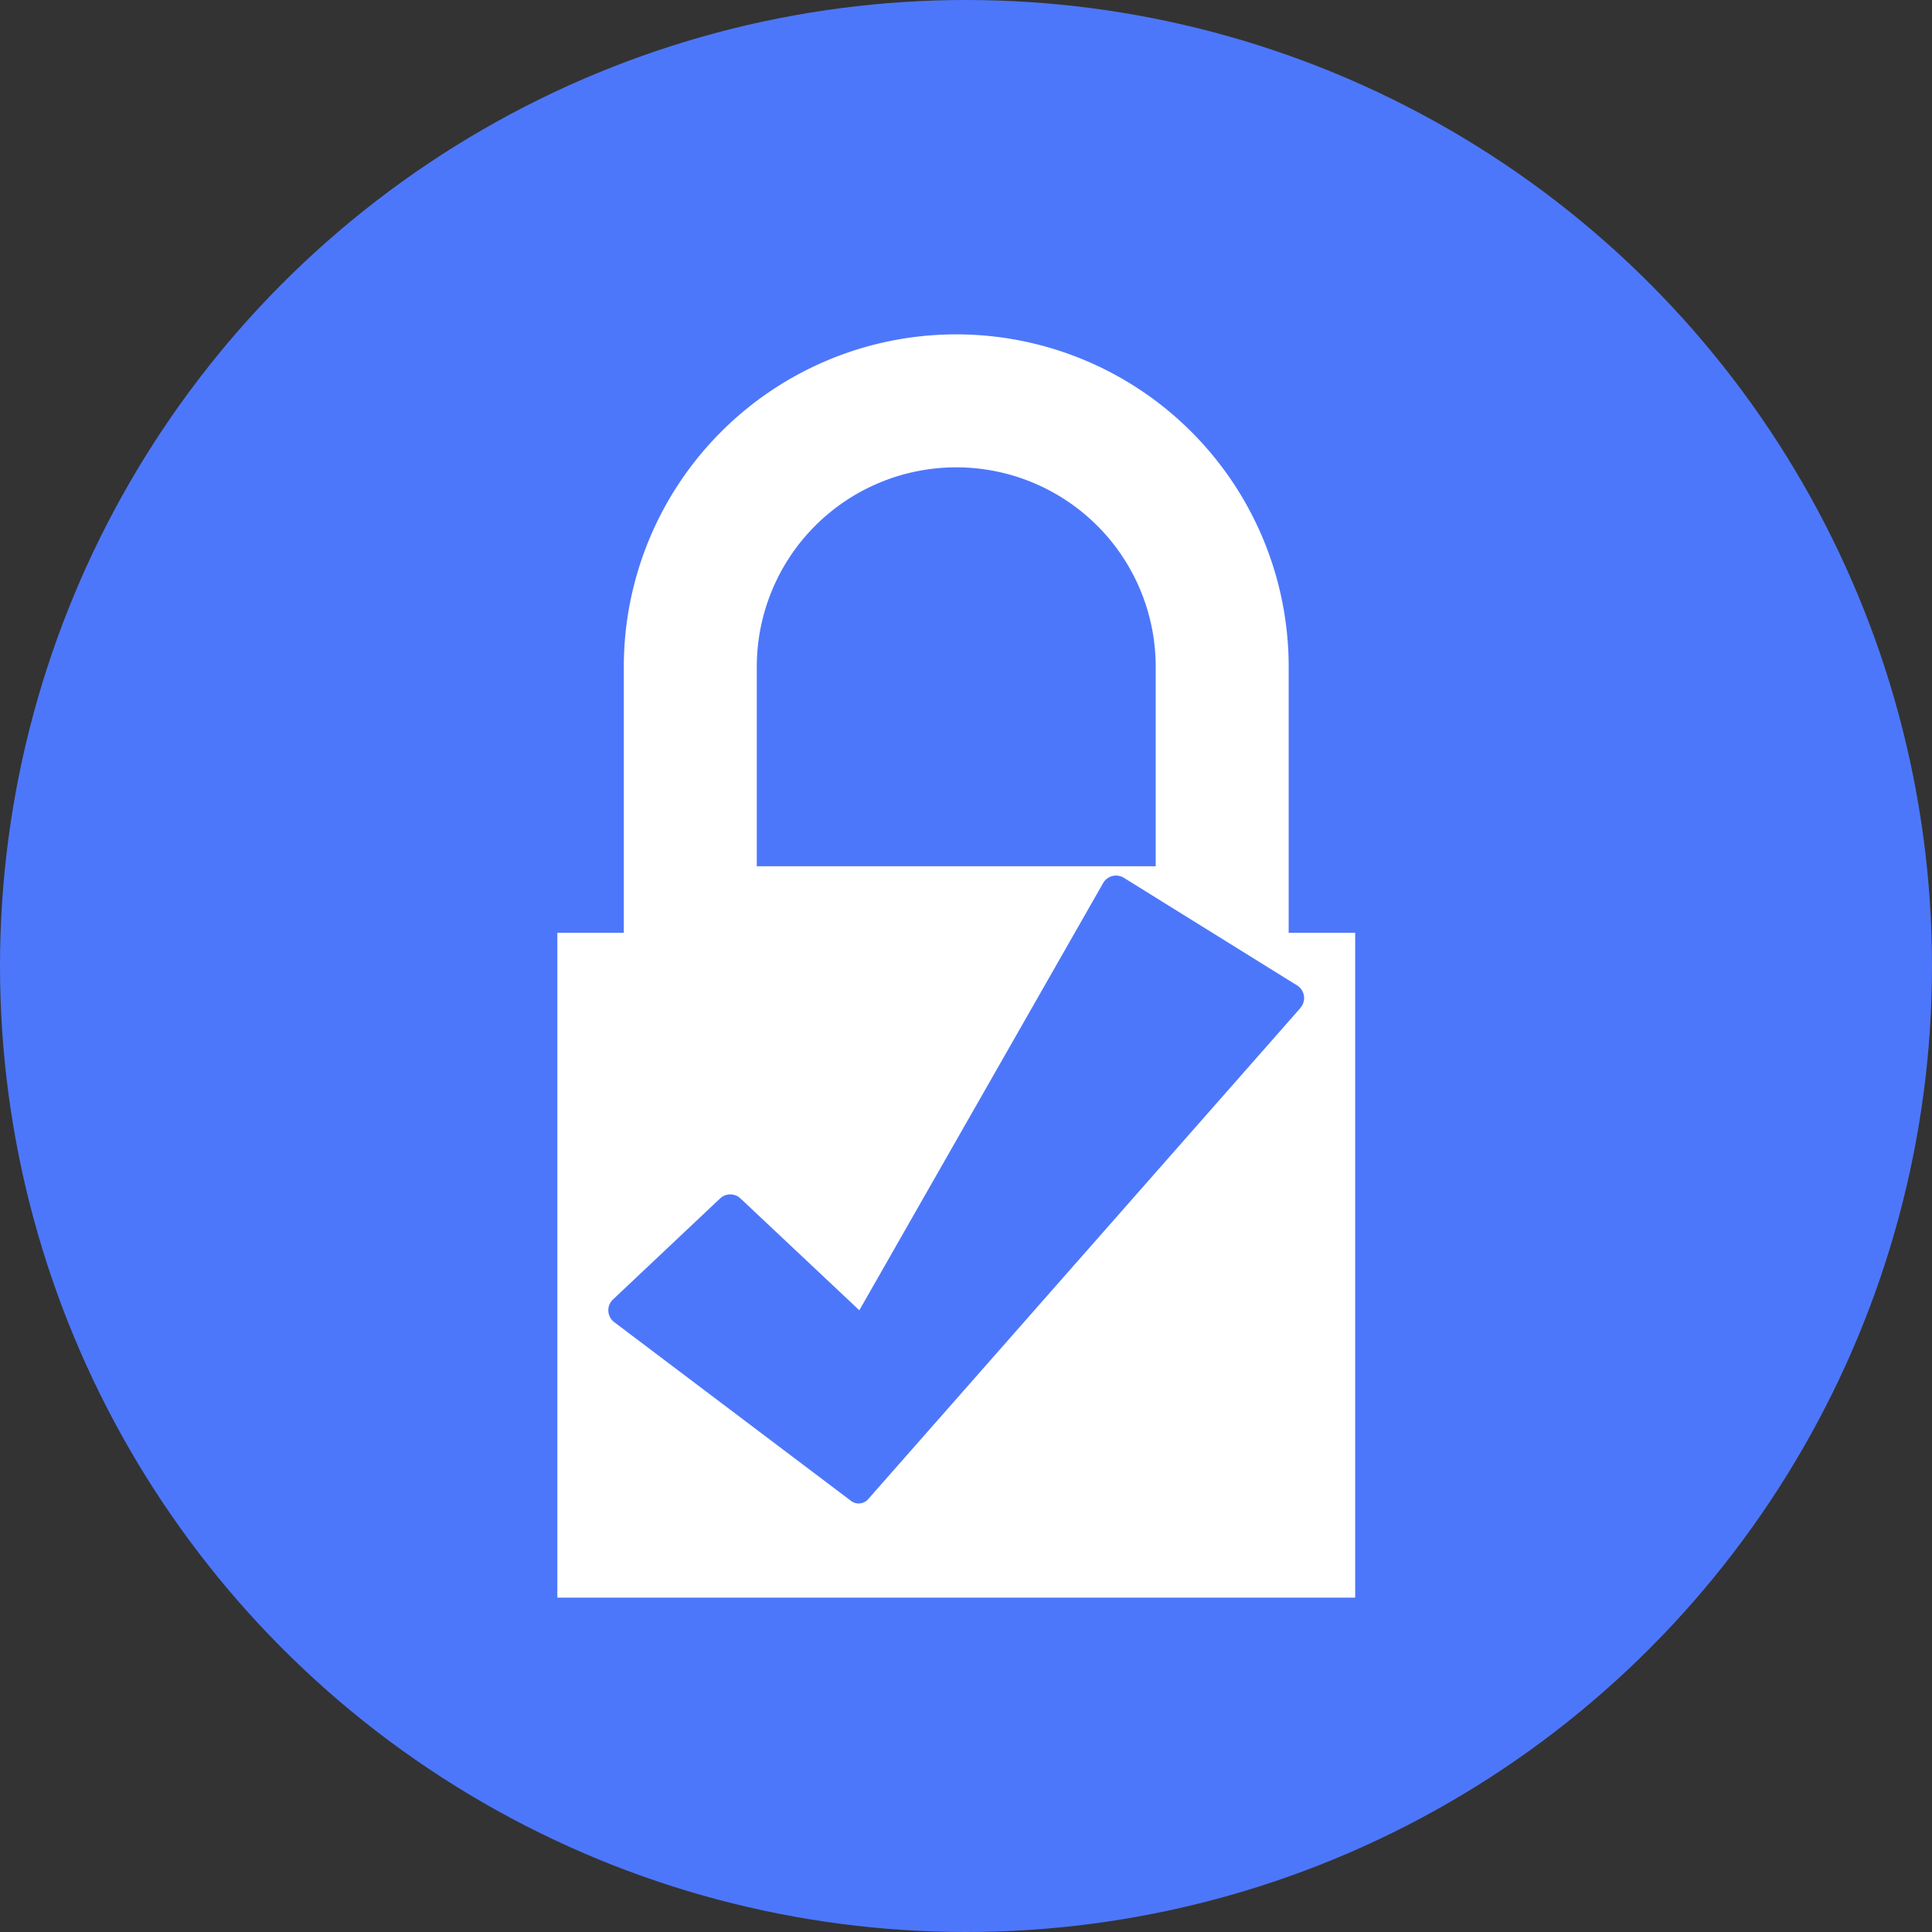
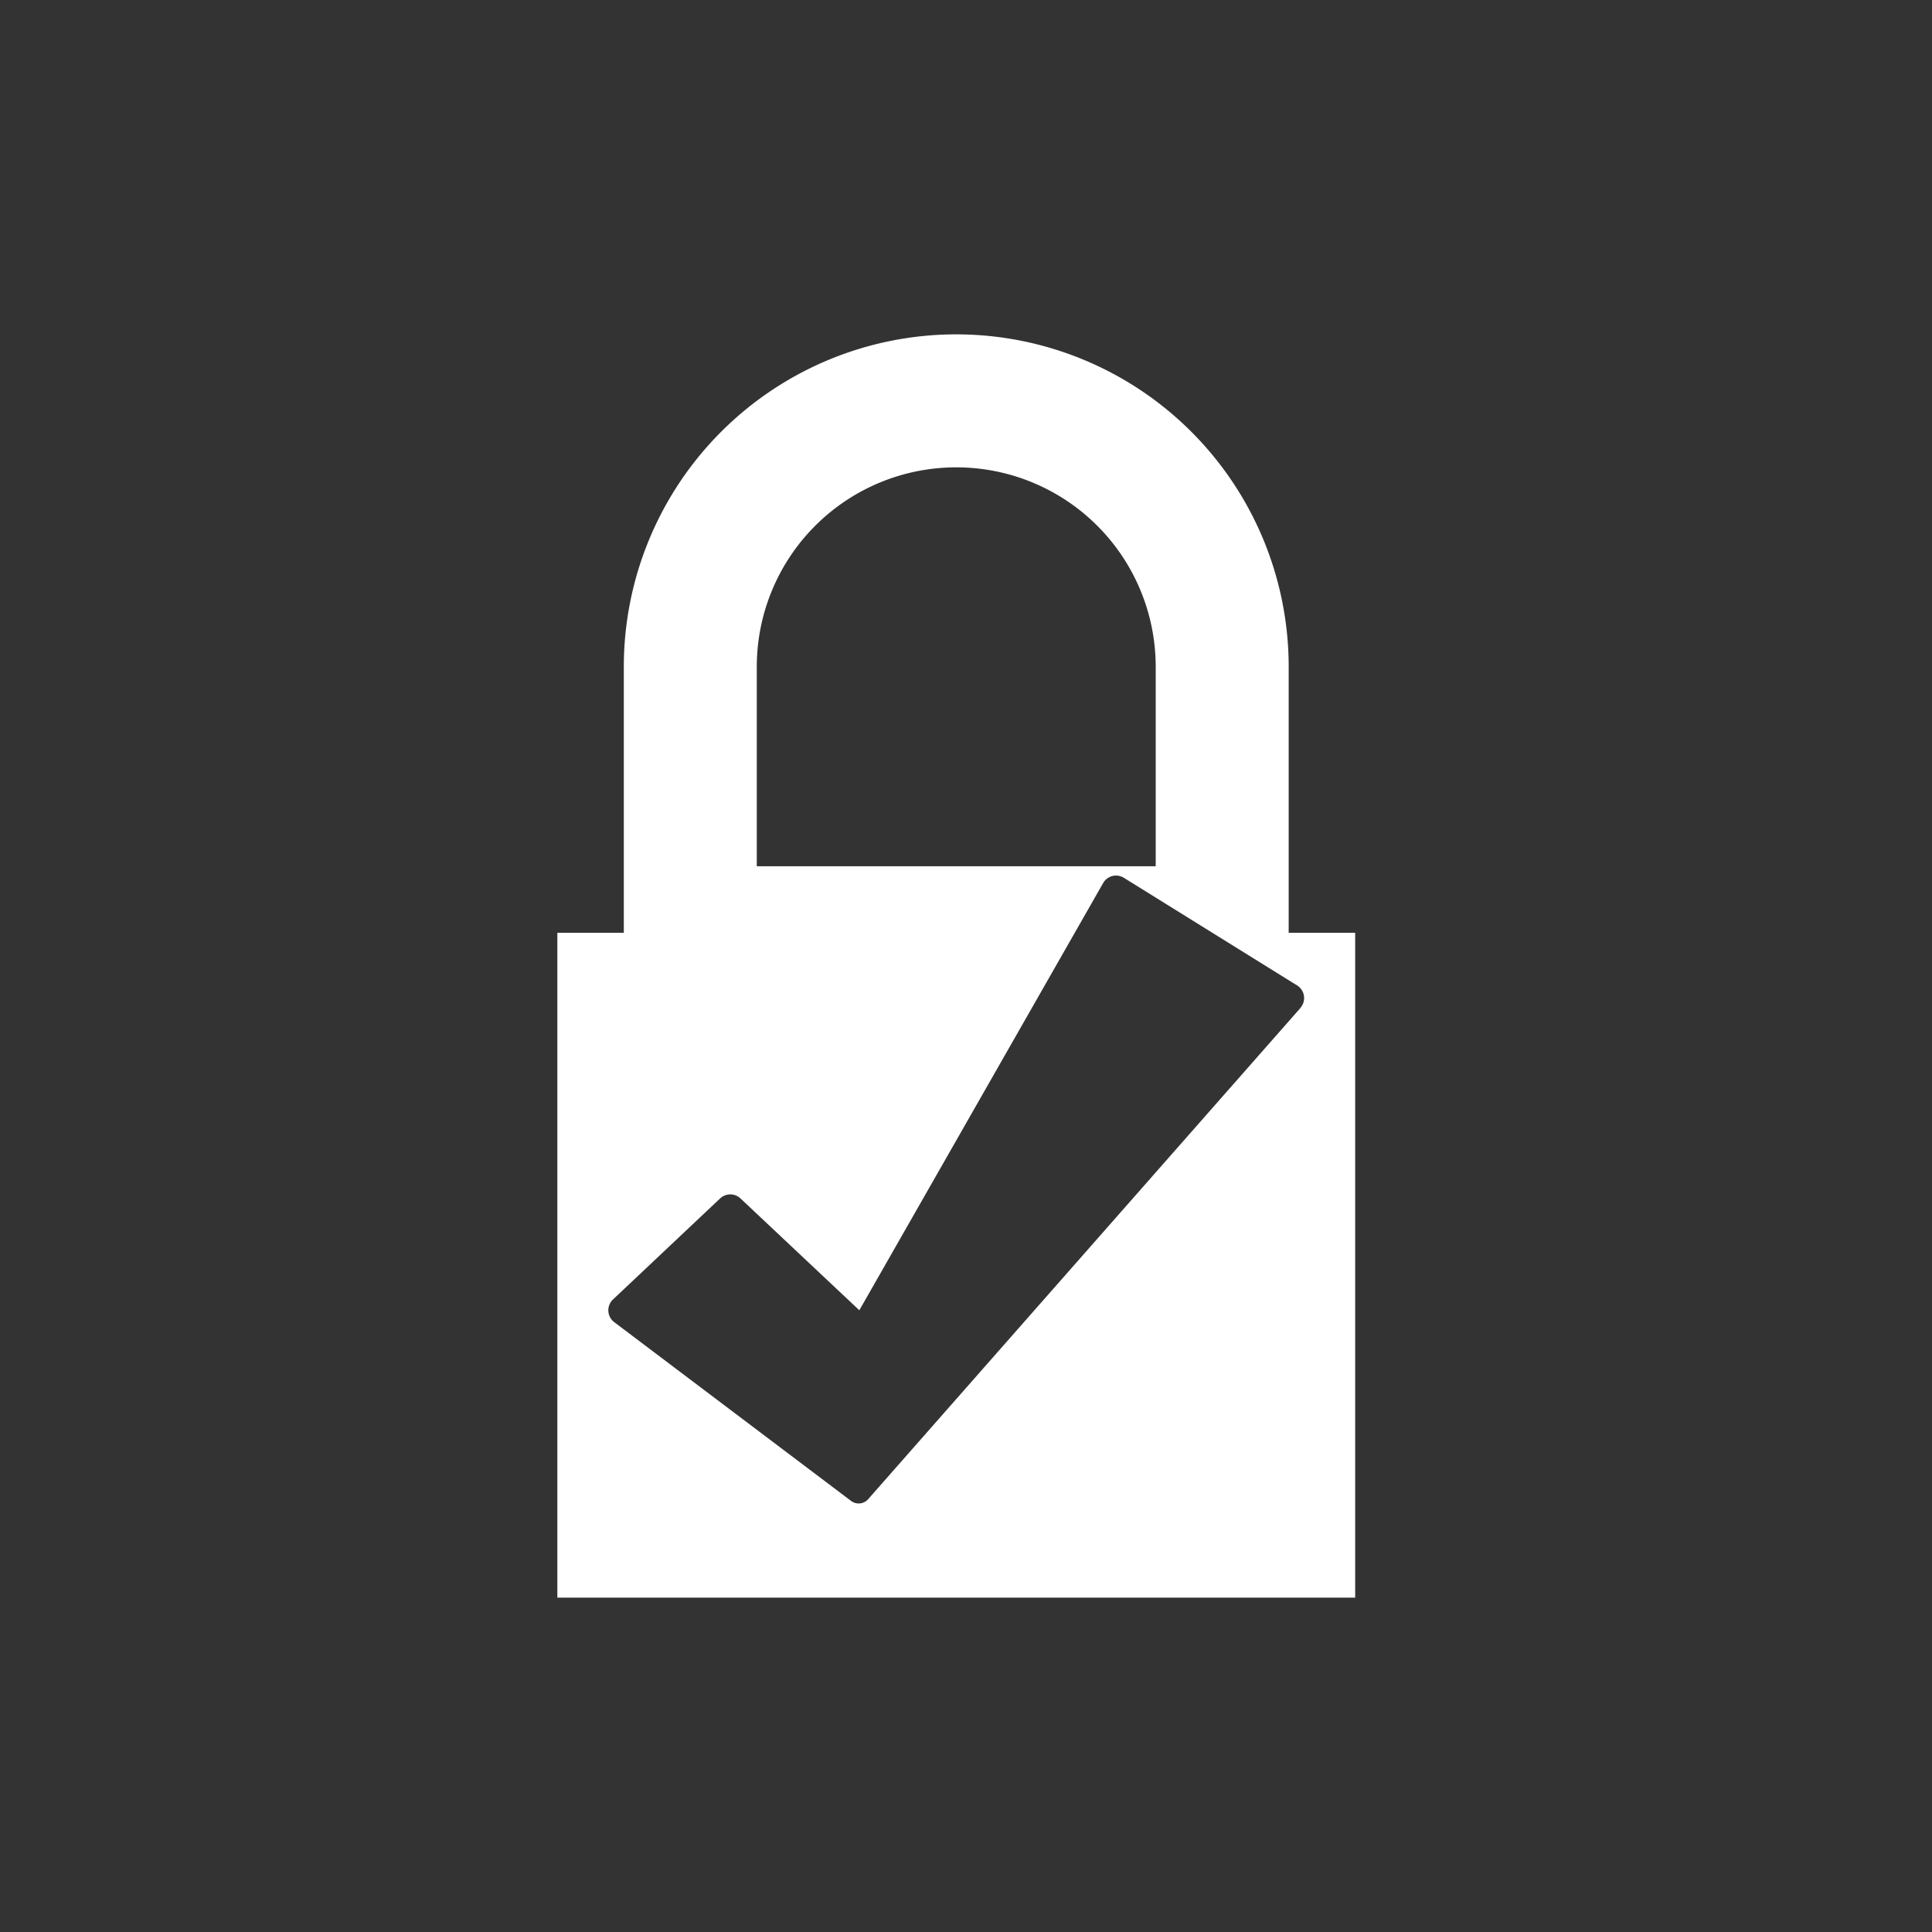
<svg xmlns="http://www.w3.org/2000/svg" width="52" height="52" viewBox="0 0 52 52">
  <rect x="0" y="0" width="52" height="52" fill="#333333" stroke="none" />
  <g id="Group_2101" data-name="Group 2101" transform="translate(-759.999 -766)">
-     <circle id="Ellipse_174" data-name="Ellipse 174" cx="26" cy="26" r="26" transform="translate(759.999 766)" fill="#4d77fa" />
    <g id="Layer_1" data-name="Layer 1" transform="translate(775 775)">
-       <path id="Path_2003" data-name="Path 2003" d="M19.684,16.105V8.947a8.947,8.947,0,0,0-17.895,0v7.158H0V34H21.474V16.105ZM5.368,8.947a5.368,5.368,0,0,1,10.737,0v5.368H5.368ZM20,18.13,8.364,31.352a.339.339,0,0,1-.456.047L1.53,26.585a.4.4,0,0,1-.034-.608l2.886-2.722a.4.4,0,0,1,.546,0l3.2,3.011,6.563-11.5a.4.4,0,0,1,.555-.141l4.668,2.9a.4.4,0,0,1,.087.6Z" fill="#fff" />
+       <path id="Path_2003" data-name="Path 2003" d="M19.684,16.105V8.947a8.947,8.947,0,0,0-17.895,0v7.158H0V34H21.474V16.105ZM5.368,8.947a5.368,5.368,0,0,1,10.737,0v5.368H5.368ZM20,18.13,8.364,31.352a.339.339,0,0,1-.456.047L1.53,26.585a.4.4,0,0,1-.034-.608l2.886-2.722a.4.4,0,0,1,.546,0l3.2,3.011,6.563-11.5a.4.4,0,0,1,.555-.141l4.668,2.9a.4.4,0,0,1,.087.6" fill="#fff" />
    </g>
  </g>
</svg>